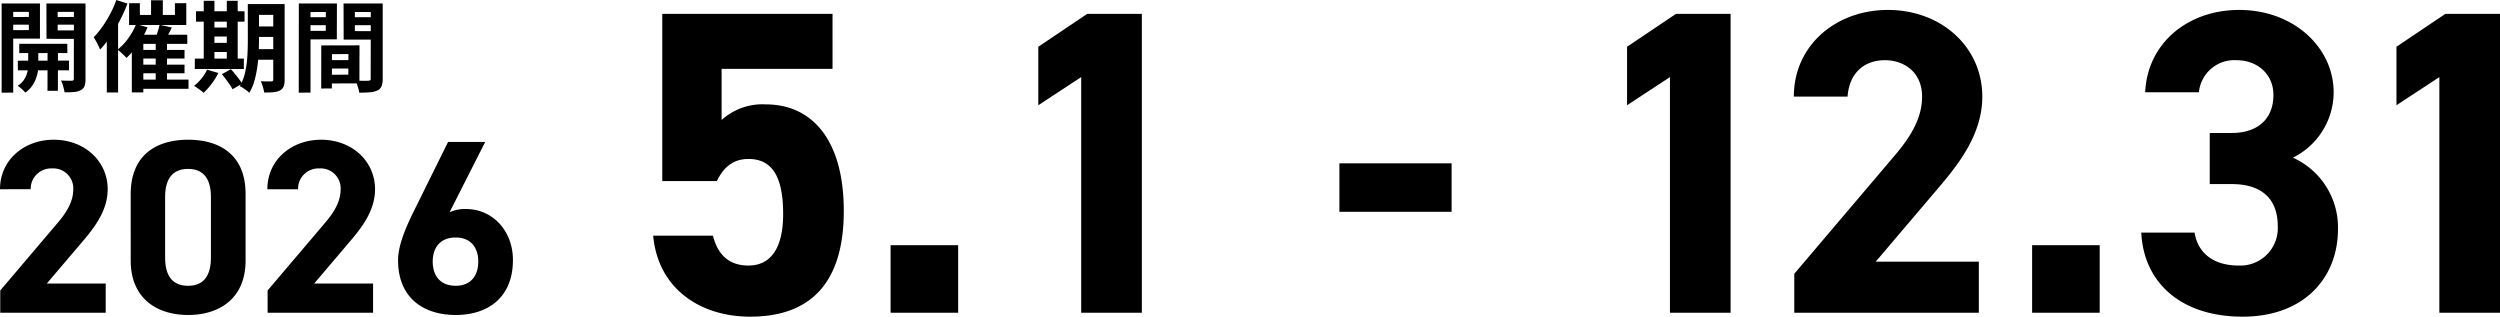
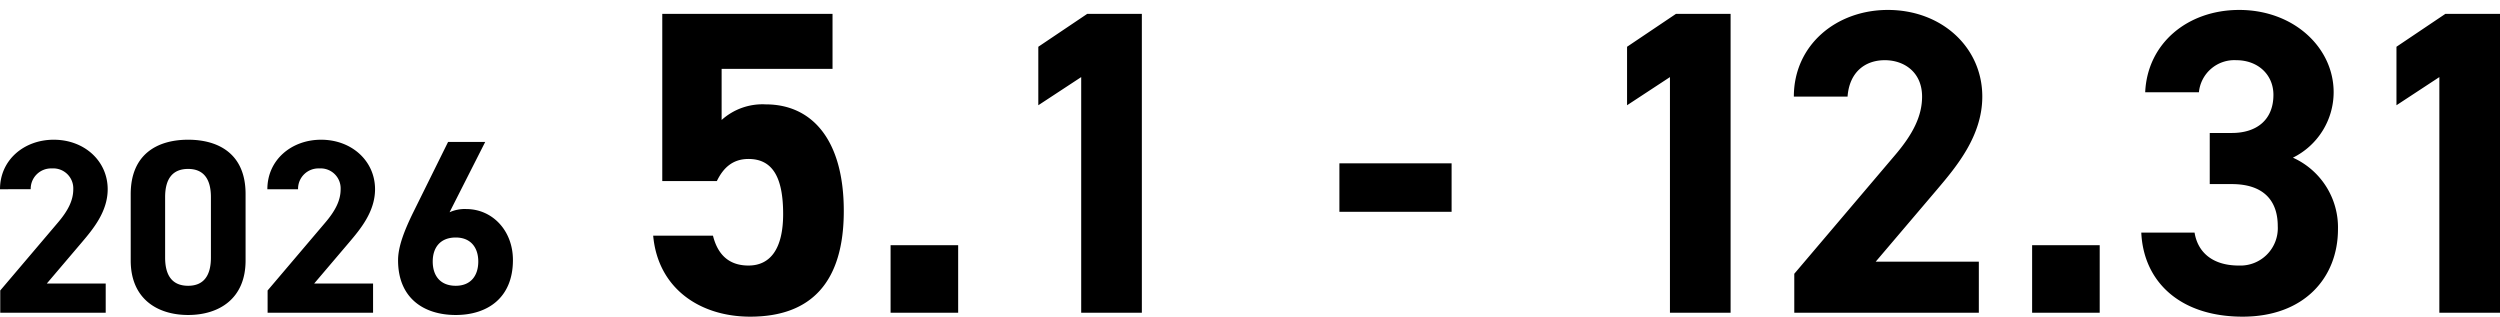
<svg xmlns="http://www.w3.org/2000/svg" width="403.95" height="51.166" viewBox="0 0 403.95 51.166">
  <g transform="translate(-548 -289.464)">
    <path d="M19.08-4.72H9.56l5.68-6.68c1.76-2.08,4.16-4.92,4.16-8.56,0-4.56-3.76-8-8.72-8-4.76,0-8.68,3.24-8.68,8H6.96a3.293,3.293,0,0,1,3.44-3.36,3.228,3.228,0,0,1,3.44,3.36c0,1.8-.84,3.48-2.56,5.48L2.04-3.6V0H19.08ZM41.68-19.2c0-6.44-4.32-8.76-9.28-8.76s-9.28,2.32-9.28,8.8V-8.44c0,6.2,4.32,8.8,9.28,8.8s9.28-2.6,9.28-8.8Zm-5.6.52v9.76c0,2.96-1.2,4.56-3.68,4.56-2.52,0-3.72-1.6-3.72-4.56v-9.76c0-2.96,1.2-4.56,3.72-4.56C34.88-23.24,36.08-21.64,36.08-18.68ZM62.28-4.72H52.76l5.68-6.68c1.76-2.08,4.16-4.92,4.16-8.56,0-4.56-3.76-8-8.72-8-4.76,0-8.68,3.24-8.68,8h4.96a3.293,3.293,0,0,1,3.44-3.36,3.228,3.228,0,0,1,3.44,3.36c0,1.8-.84,3.48-2.56,5.48L45.24-3.6V0H62.28ZM80.4-27.6h-6L68.84-16.36c-1.56,3.16-2.52,5.72-2.52,7.88,0,6.12,4.16,8.84,9.32,8.84,5.12,0,9.24-2.76,9.24-8.88,0-4.76-3.32-8.24-7.56-8.24a5.947,5.947,0,0,0-2.68.52ZM71.92-8.28c0-2.28,1.24-3.88,3.72-3.88,2.4,0,3.64,1.6,3.64,3.88,0,2.32-1.24,3.92-3.64,3.92C73.16-4.36,71.92-5.96,71.92-8.28Zm51.02-16.57c3.92,0,5.6,3.01,5.6,8.89,0,5.67-2.1,8.33-5.6,8.33-3.15,0-4.97-1.75-5.74-4.83h-9.66C108.31-3.92,115.1.63,123.22.63c9.94,0,15.12-5.67,15.12-17.08,0-11.55-5.18-17.22-12.6-17.22a9.858,9.858,0,0,0-7.14,2.52v-8.26h17.92V-48.3H109.01v27.02h8.82C118.88-23.45,120.42-24.85,122.94-24.85Zm33.88,13.93H145.9V0h10.92ZM186.5-48.3h-8.82l-7.91,5.32v9.45l6.93-4.55V0h9.8Zm31.92,31.99h18.13v-7.84H218.42ZM281.63-48.3h-8.82l-7.91,5.32v9.45l6.93-4.55V0h9.8ZM321.74-8.26H305.08l9.94-11.69c3.08-3.64,7.28-8.61,7.28-14.98,0-7.98-6.58-14-15.26-14-8.33,0-15.19,5.67-15.19,14h8.68c.28-3.85,2.73-5.88,6.02-5.88,3.15,0,6.02,1.96,6.02,5.88,0,3.15-1.47,6.09-4.48,9.59L291.92-6.3V0h29.82Zm19.53-2.66H330.35V0h10.92Zm17.78-9.87h3.57c4.97,0,7.42,2.52,7.42,6.79a6.043,6.043,0,0,1-6.3,6.37c-4.34,0-6.65-2.24-7.14-5.32h-8.61C348.34-5.11,354.15.63,364.37.63c9.94,0,15.4-6.3,15.4-14.14a12.356,12.356,0,0,0-7.28-11.55,11.817,11.817,0,0,0,6.58-10.57c0-7.21-6.44-13.3-15.26-13.3-8.33,0-14.84,5.39-15.19,13.3h8.68a5.746,5.746,0,0,1,6.02-5.18c3.57,0,6.02,2.38,6.02,5.6,0,4.06-2.73,6.16-6.72,6.16h-3.57Zm46.9-27.51h-8.82l-7.91,5.32v9.45l6.93-4.55V0h9.8Z" transform="translate(546 340)" />
-     <path d="M4.112-6.464h7.76l.016,1.5H4.112Zm-.24,2.736,8.272-.016v1.568H3.888ZM8.688-6h1.68l-.016,7.136H8.672Zm-3.12.064L7.2-5.92,7.184-2.864a4.5,4.5,0,0,1-.08.944A6.531,6.531,0,0,1,6.776-.76,4.96,4.96,0,0,1,6.128.424a4.326,4.326,0,0,1-1.04,1A5.265,5.265,0,0,0,4.512.84,6.119,6.119,0,0,0,3.856.32,3.222,3.222,0,0,0,4.9-.688a3.941,3.941,0,0,0,.52-1.192,3.728,3.728,0,0,0,.128-.984Zm-3.36-4.848L6.24-10.8l.016,1.248H2.224Zm7.424,0L13.68-10.8,13.7-9.552H9.648Zm3.312-2.192h1.872V-.8A3.548,3.548,0,0,1,14.664.36a1.209,1.209,0,0,1-.6.664,2.762,2.762,0,0,1-1.072.3,13.757,13.757,0,0,1-1.568.048,4.945,4.945,0,0,0-.12-.6q-.088-.344-.2-.7a2.813,2.813,0,0,0-.256-.592q.544.016,1.056.024t.72.008a.347.347,0,0,0,.232-.1.349.349,0,0,0,.072-.24Zm-10.56,0H7.456V-7.3H2.4l-.016-1.36,3.28-.016v-2.944H2.4Zm11.536,0v1.36h-3.6v2.992h3.6v1.376L8.512-7.264,8.5-12.976Zm-12.656,0H3.136v14.4L1.264,1.44Zm24.144-.512h1.9v3.344h-1.9Zm.752,6.64h1.824V.064H26.16Zm-4.3-6.176H23.6v1.9h5.664v-1.9H31.1V-9.5H21.856Zm1.152,3.376,1.824.528A13.159,13.159,0,0,1,23.9-7.264a16.059,16.059,0,0,1-1.184,1.7,11.624,11.624,0,0,1-1.288,1.384,5.392,5.392,0,0,0-.408-.432q-.264-.256-.536-.5T20-5.52a8.79,8.79,0,0,0,1.728-1.832A11.02,11.02,0,0,0,23.008-9.648ZM22.3-7.92h8.96v1.472h-7.1v7.84H22.3Zm4.48-1.616,1.984.448q-.32.656-.656,1.288T27.5-6.72l-1.472-.432q.144-.336.288-.76t.272-.856Q26.72-9.2,26.784-9.536ZM23.328-5.472h7.488V-4.08H23.328Zm0,2.384h7.488V-1.7H23.328ZM23.312-.672h8.144V.816H23.312Zm-3.52-12.864,1.808.576a26.721,26.721,0,0,1-1.216,2.712,26.658,26.658,0,0,1-1.52,2.592,15.244,15.244,0,0,1-1.7,2.136,5.268,5.268,0,0,0-.264-.616q-.184-.376-.392-.76t-.368-.624a13.948,13.948,0,0,0,1.4-1.7,18.662,18.662,0,0,0,1.264-2.064A16.147,16.147,0,0,0,19.792-13.536ZM18.256-9.1l1.824-1.824V1.408H18.256ZM41.84-12.88h4.128v1.744H41.84Zm0,3.616h4.128v1.7H41.84ZM41.824-5.6h4.16v1.712h-4.16Zm3.328-7.28h1.84V-.688a3.127,3.127,0,0,1-.16,1.112,1.278,1.278,0,0,1-.576.648,2.8,2.8,0,0,1-1.048.288,13.156,13.156,0,0,1-1.528.048,5.835,5.835,0,0,0-.208-.92,6.3,6.3,0,0,0-.336-.9q.512.032,1.016.032h.68a.344.344,0,0,0,.248-.072A.344.344,0,0,0,45.152-.7Zm-4.112,0h1.808v5.888q0,.944-.056,2.064t-.224,2.264A17.358,17.358,0,0,1,42.1-.448a7.463,7.463,0,0,1-.832,1.92,2.509,2.509,0,0,0-.432-.392q-.288-.216-.576-.408a3.281,3.281,0,0,0-.512-.288,7.756,7.756,0,0,0,.88-2.32,16.924,16.924,0,0,0,.344-2.6q.072-1.32.072-2.456Zm-8.368,1.168h7.84v1.68h-7.84Zm2.08,2.624h3.824v1.456H34.752Zm0,2.48h3.824v1.472H34.752ZM32.48-4.064H40.4v1.68H32.48Zm1.44-9.344h1.728v9.952H33.92Zm3.728,0h1.76v9.952h-1.76ZM34.464-2.272l1.824.528a11.911,11.911,0,0,1-1.1,1.752,11,11,0,0,1-1.3,1.464,3.091,3.091,0,0,0-.44-.384q-.28-.208-.576-.416t-.52-.336A6.82,6.82,0,0,0,33.56-.848,6.976,6.976,0,0,0,34.464-2.272Zm2.384.72,1.456-.8q.32.336.664.76t.656.832a6.82,6.82,0,0,1,.5.744l-1.552.9A6.136,6.136,0,0,0,38.12.136q-.3-.424-.632-.872T36.848-1.552ZM53.792-3.824h4.384l.016,1.36H53.808ZM53.68-6.192l5.408-.016L59.072-.064,53.7-.048,53.68-1.456l3.6-.016L57.3-4.8l-3.6.016Zm-.768,0,1.728-.016L54.624.752,52.9.768Zm-2.7-4.56h4.016l.016,1.28-4.016.016Zm7.424,0H61.68l.016,1.28-4.048.016Zm3.28-2.224h1.92V-.832A3.411,3.411,0,0,1,62.656.384,1.287,1.287,0,0,1,62,1.072a3.486,3.486,0,0,1-1.208.3q-.712.064-1.752.064A4.235,4.235,0,0,0,58.912.8q-.1-.352-.224-.712a3.993,3.993,0,0,0-.272-.616q.432.032.856.04t.768.008A4.539,4.539,0,0,0,60.512-.5a.506.506,0,0,0,.312-.072q.088-.072.072-.3Zm-10.544,0H55.44l-.016,5.792-5.056.016V-8.544h3.264l.016-3.056-3.28.016Zm11.568,0-.016,1.392L58.336-11.6v3.088l3.6.016-.016,1.36H56.528l-.016-5.84Zm-12.656,0h1.888v14.4l-1.9.016Z" transform="translate(547 303)" />
  </g>
</svg>